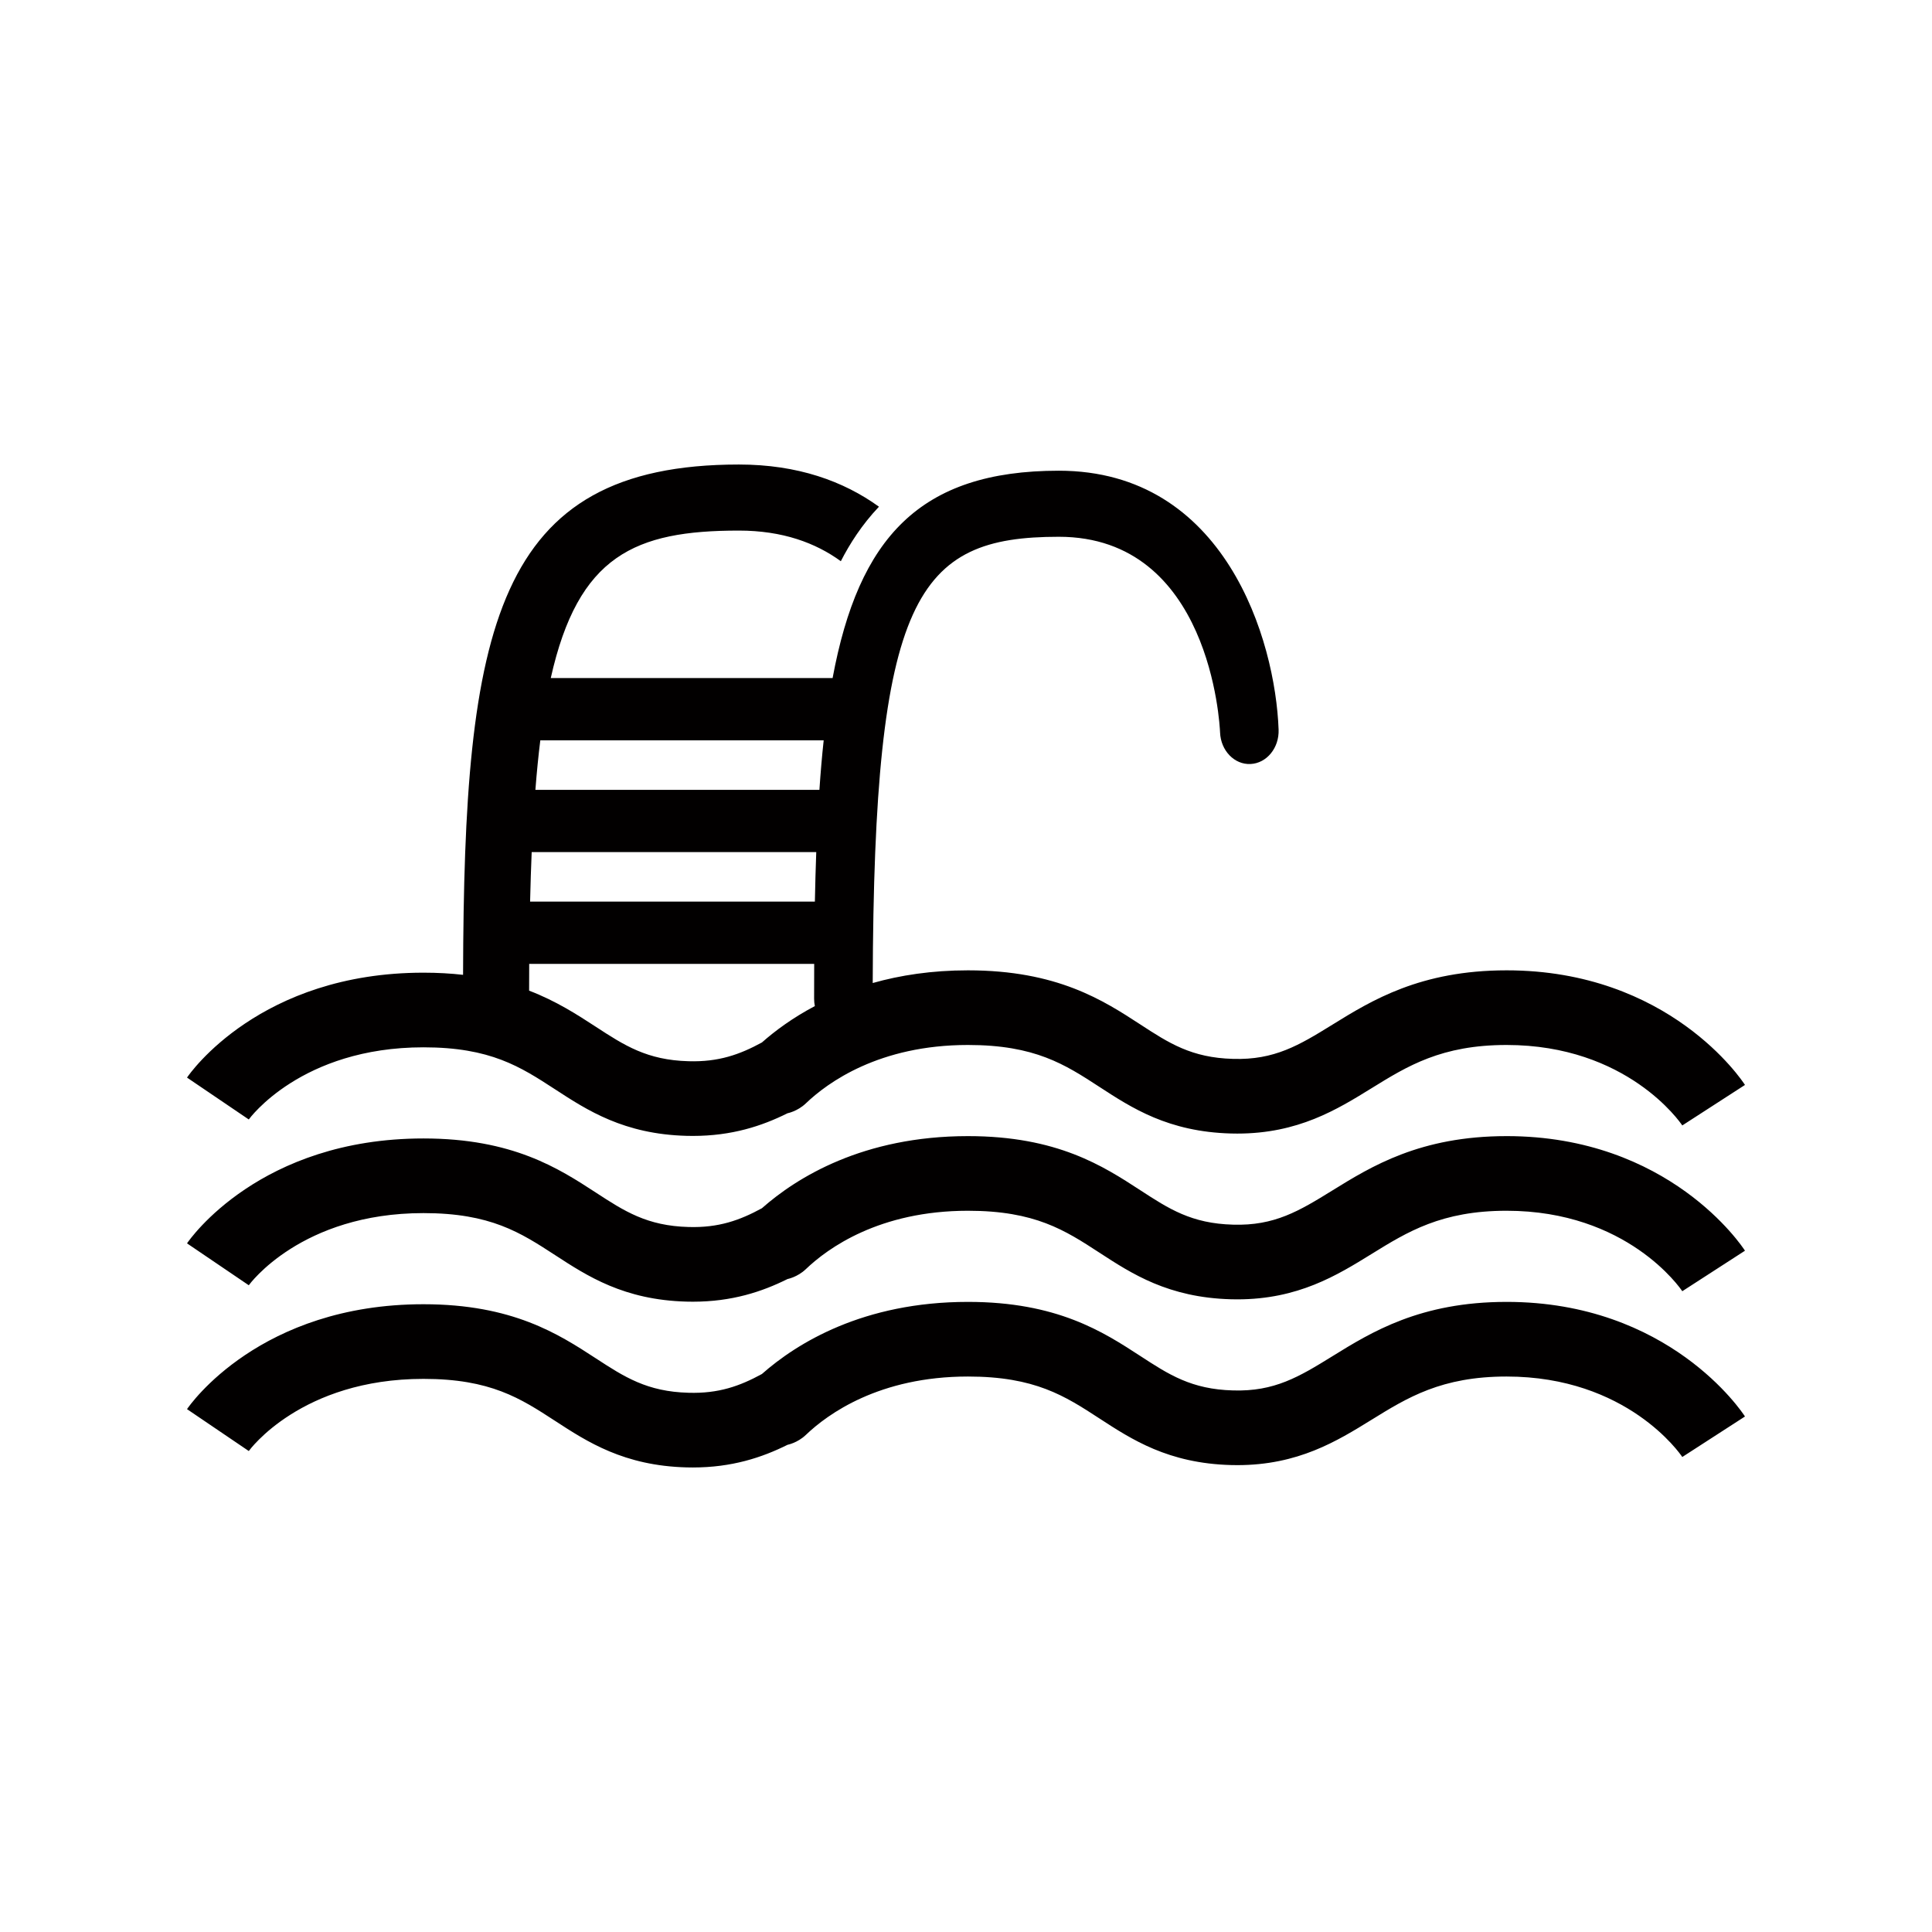
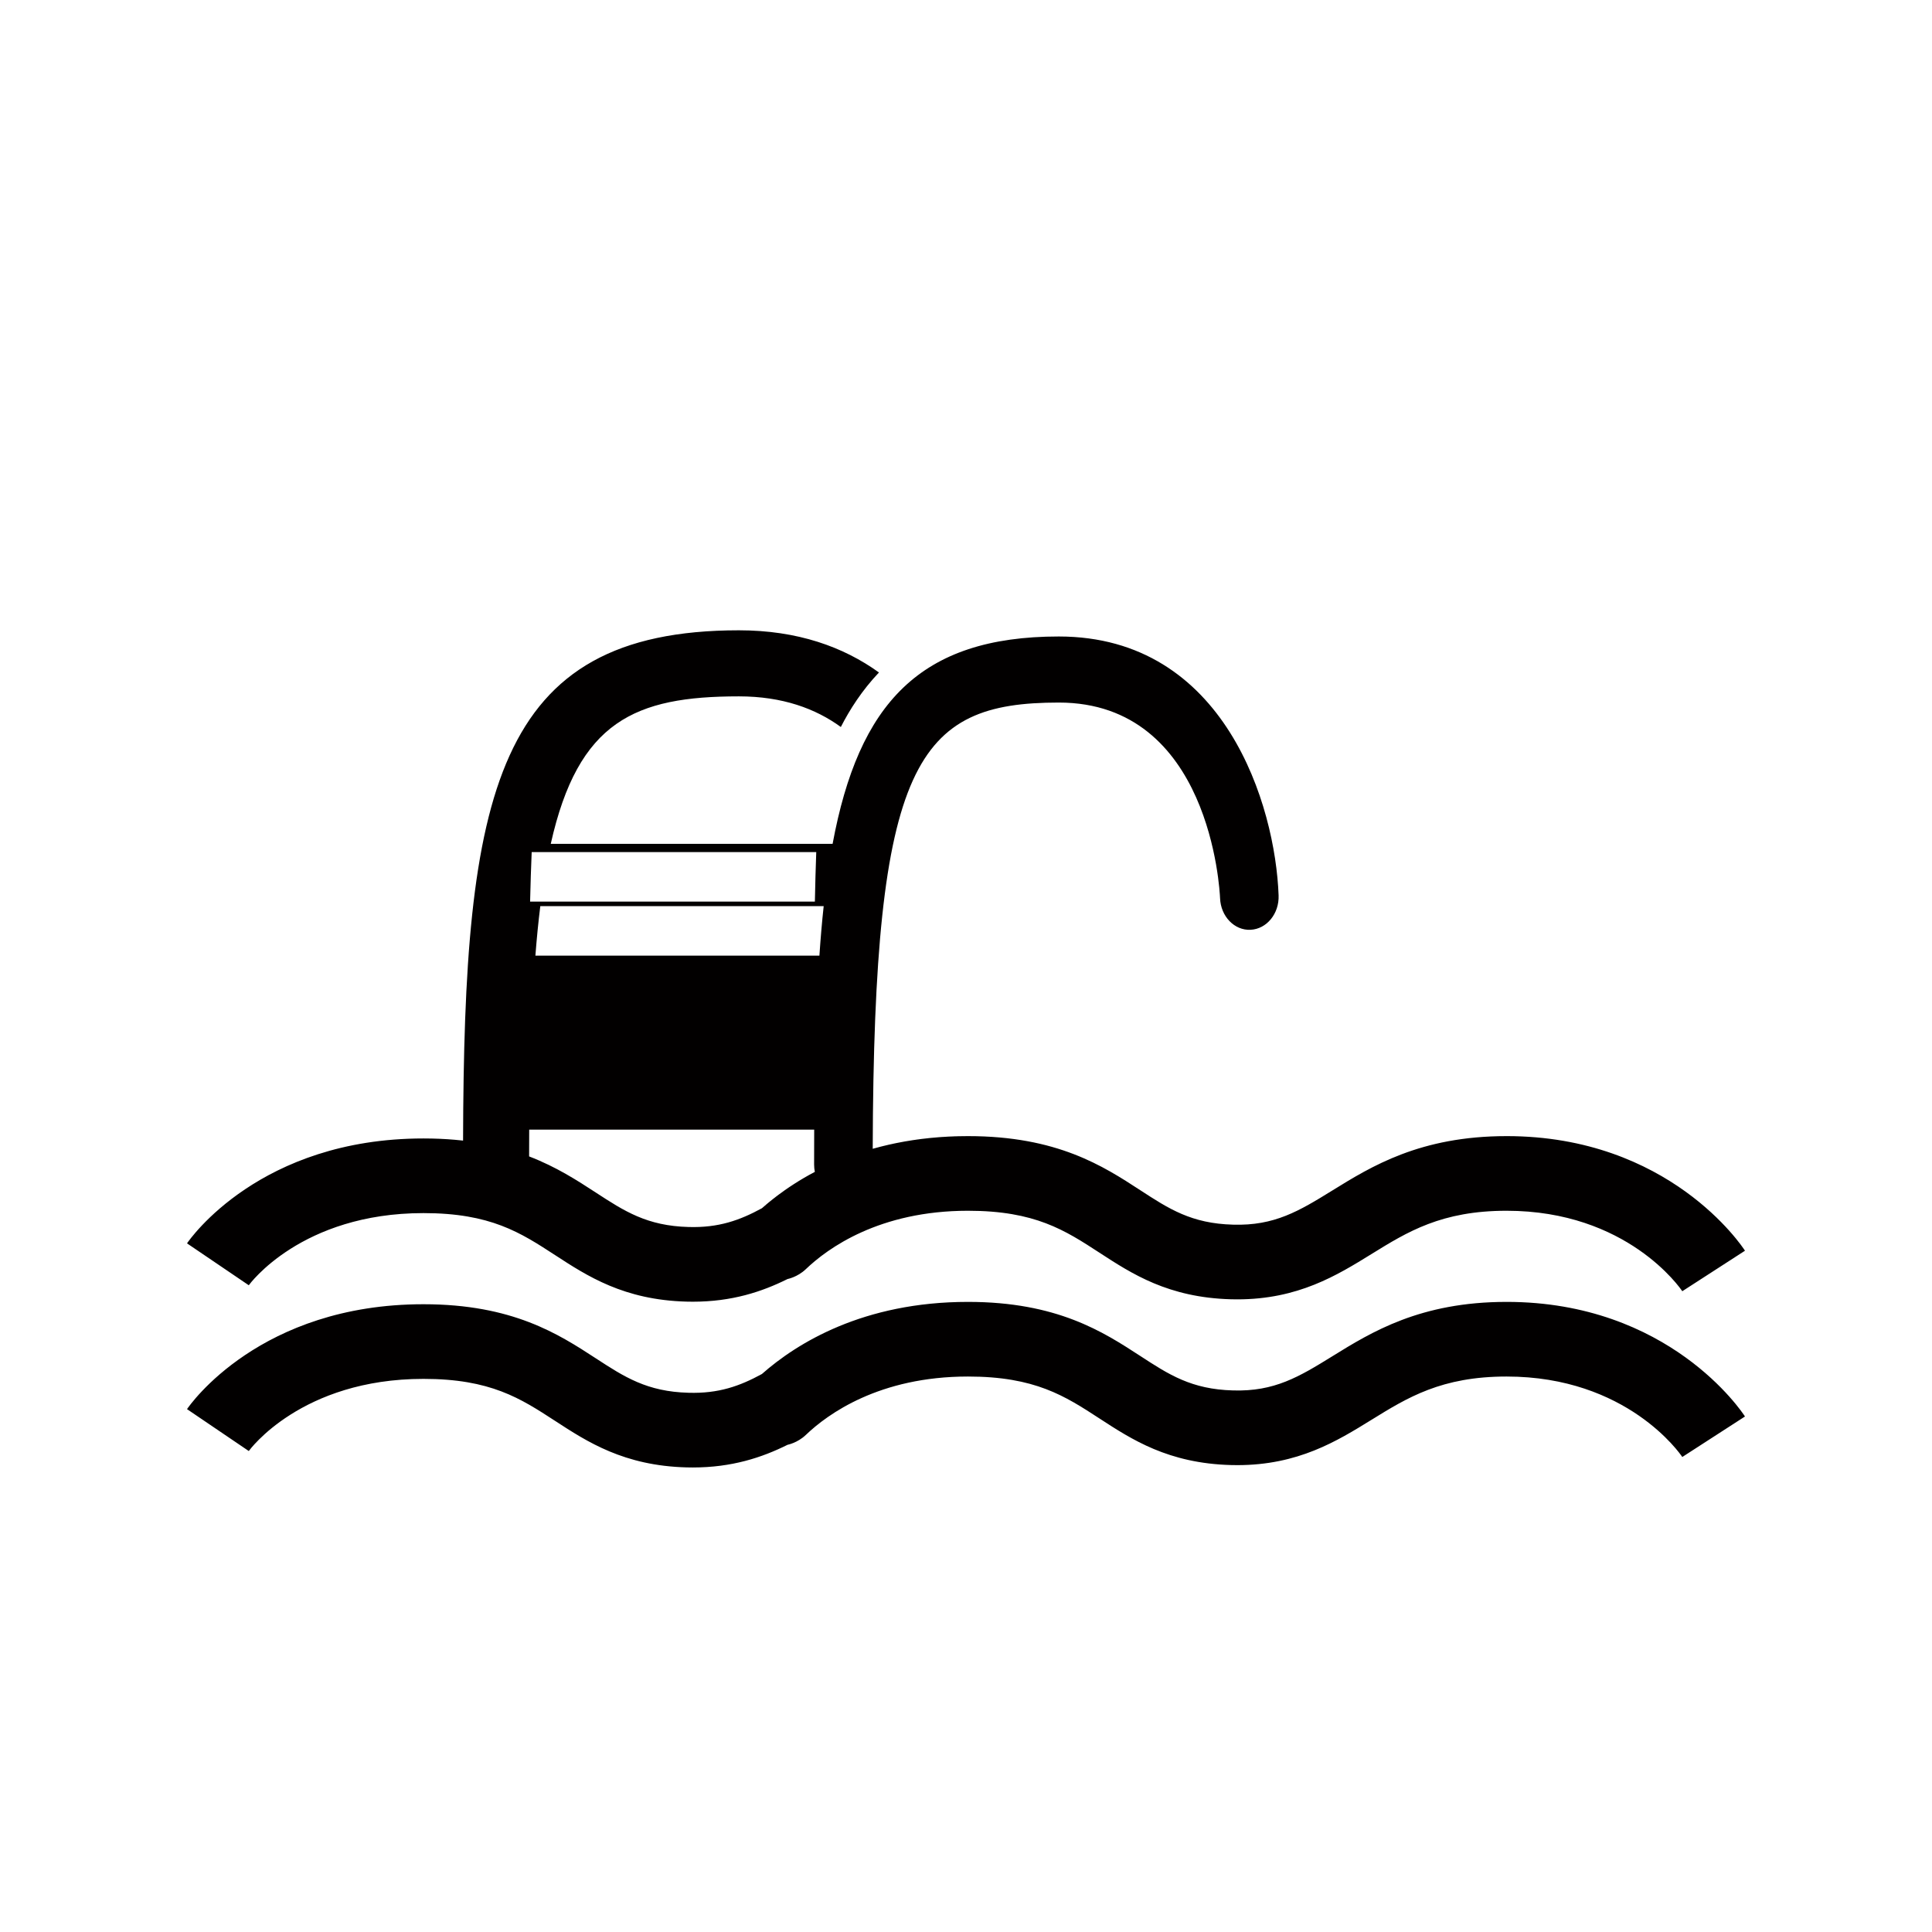
<svg xmlns="http://www.w3.org/2000/svg" xml:space="preserve" width="100mm" height="100mm" version="1.0" style="shape-rendering:geometricPrecision; text-rendering:geometricPrecision; image-rendering:optimizeQuality; fill-rule:evenodd; clip-rule:evenodd" viewBox="0 0 9998.94 9998.94">
  <defs>
    <style type="text/css">
   
    .fil0 {fill:none}
    .fil1 {fill:#020000;fill-rule:nonzero}
   
  </style>
  </defs>
  <g id="Camada_x0020_1">
-     <rect class="fil0" x="-0" y="-0" width="9998.94" height="9998.94" />
-     <path class="fil1" d="M2743.49 4666.19c1.99,-89.4 4.88,-174.68 8.18,-256.16l1472.77 0c-3.09,82.75 -5.3,168.04 -7.07,256.16l-1473.88 0zm5053.67 2071.66c-446.58,0 -699.2,156.13 -902.03,281.63 -171.48,105.95 -299.22,183.29 -513.77,176.6 -215.02,-5.74 -332.11,-81.98 -480.17,-178.5 -191.58,-124.62 -429.56,-279.73 -891.64,-279.73 -542.26,0 -885.66,213.83 -1066.39,373.26 -114.28,62.41 -224.53,101.84 -379.64,97.07 -215.02,-5.68 -332.11,-81.9 -480.2,-178.44 -191.58,-124.67 -429.77,-279.76 -891.71,-279.76 -845.88,0 -1208.72,520.77 -1223.73,542.9l319.7 216.83c2.58,-3.73 270.9,-373.41 904.03,-373.41 347.34,0 501.71,100.65 680.9,217.17 167.06,108.88 356.67,232.35 680.62,240.95 11.06,0.27 21.86,0.42 32.47,0.42 202.42,0 357.77,-51.42 490.33,-117.36 0,0 51.29,-9.72 94.38,-50.83 113.13,-108.33 380.29,-302.5 839.24,-302.5 347.37,0 501.82,100.64 680.83,217.16 83.53,54.38 172.57,112.4 281.06,157.96 108.97,45.62 237.55,78.7 399.52,82.99 11.07,0.32 21.9,0.45 32.51,0.45 315.08,0 516.4,-124.45 694.74,-234.64 186.25,-115.16 362.22,-223.93 698.96,-223.93 623.87,0 899.01,400.61 909.41,416.44l324.47 -209.63c-15.46,-24.18 -392.72,-593.11 -1233.88,-593.11zm0 -857.96c-446.58,0 -699.2,156.13 -902.03,281.59 -171.48,105.98 -299.22,183.33 -513.77,176.64 -215.02,-5.71 -332.11,-81.99 -480.17,-178.47 -191.58,-124.67 -429.56,-279.76 -891.64,-279.76 -542.26,0 -885.66,213.82 -1066.39,373.28 -114.28,62.39 -224.53,101.8 -379.64,97.08 -215.02,-5.71 -332.11,-81.93 -480.2,-178.47 -191.58,-124.68 -429.77,-279.76 -891.71,-279.76 -845.88,0 -1208.72,520.77 -1223.73,542.9l319.7 216.87c2.58,-3.73 270.9,-373.45 904.03,-373.45 347.34,0 501.71,100.65 680.9,217.14 167.06,108.91 356.67,232.38 680.62,240.98 11.06,0.27 21.86,0.43 32.47,0.43 202.42,0 357.77,-51.43 490.33,-117.34 0,0 51.29,-9.76 94.38,-50.87 113.13,-108.32 380.29,-302.47 839.24,-302.47 347.37,0 501.82,100.6 680.83,217.14 83.53,54.38 172.57,112.4 281.06,157.93 108.97,45.62 237.55,78.73 399.52,83.03 11.07,0.31 21.9,0.45 32.51,0.45 315.08,0 516.4,-124.46 694.74,-234.65 186.25,-115.18 362.22,-223.91 698.96,-223.91 623.87,0 899.01,400.57 909.41,416.43l324.47 -209.67c-15.46,-24.18 -392.72,-593.08 -1233.88,-593.08zm0 -857.99c-446.58,0 -699.2,156.15 -902.03,281.62 -171.48,105.98 -299.22,183.33 -513.77,176.64 -215.02,-5.71 -332.11,-81.99 -480.17,-178.5 -191.58,-124.65 -429.56,-279.76 -891.64,-279.76 -187.59,0 -351.35,25.61 -492.85,65.68 5.72,-2003.85 226.72,-2309.53 963.08,-2309.53 784,0 832.84,971.33 834.6,1012.65 3.55,94.09 74.46,167.56 157.78,163.35 83.53,-3.87 148.72,-83.5 145.16,-177.85 -16.77,-463.51 -276.42,-1340.08 -1137.55,-1340.08 -720.6,0 -1035.92,348.85 -1170.7,1073.2l-1458.65 0c142.08,-635.02 435.97,-763.32 973.6,-763.32 225.85,0 397.09,63.53 527.68,158.53 45.29,-88.81 109.39,-189.56 197.31,-282.1 -183.37,-132.36 -420.93,-218.34 -724.99,-218.34 -1265.41,0 -1422.58,846.4 -1427.45,2641.09 -63.09,-7.16 -131.17,-11.14 -204.97,-11.14 -845.88,0 -1208.72,520.77 -1223.73,542.9l319.7 216.84c2.58,-3.73 270.9,-373.44 904.03,-373.44 347.34,0 501.71,100.65 680.9,217.18 167.06,108.89 356.67,232.34 680.62,240.96 11.06,0.27 21.86,0.43 32.47,0.43 202.42,0 357.77,-51.4 490.33,-117.37 0,0 51.29,-9.73 94.38,-50.86 113.13,-108.33 380.29,-302.48 839.24,-302.48 347.37,0 501.82,100.65 680.83,217.16 83.53,54.39 172.57,112.38 281.06,157.94 108.97,45.62 237.55,78.7 399.52,83.02 11.07,0.3 21.9,0.43 32.51,0.43 315.08,0 516.4,-124.43 694.74,-234.62 186.25,-115.18 362.22,-223.94 698.96,-223.94 623.87,0 899.01,400.62 909.41,416.46l324.47 -209.64c-15.46,-24.21 -392.72,-593.14 -1233.88,-593.14zm-3579.98 185.04c-115.51,60.97 -206.21,128.45 -274.01,188.27 -114.28,62.36 -224.53,101.8 -379.64,97.07 -215.02,-5.7 -332.11,-81.95 -480.2,-178.49 -95.89,-62.37 -203.45,-132.4 -344.91,-186.77 0.03,-47.17 0.22,-93.17 0.42,-138.58l1474.99 0c-0.43,59.1 -0.43,119.18 -0.43,180.41 0,13.09 1.31,25.84 3.78,38.09zm45.74 -1375.36c-8.86,81.72 -16.14,167.09 -22.11,256.19l-1469.91 0c7.07,-91.23 15.46,-176.58 25.41,-256.19l1466.61 0z" />
+     <path class="fil1" d="M2743.49 4666.19c1.99,-89.4 4.88,-174.68 8.18,-256.16l1472.77 0c-3.09,82.75 -5.3,168.04 -7.07,256.16l-1473.88 0zm5053.67 2071.66c-446.58,0 -699.2,156.13 -902.03,281.63 -171.48,105.95 -299.22,183.29 -513.77,176.6 -215.02,-5.74 -332.11,-81.98 -480.17,-178.5 -191.58,-124.62 -429.56,-279.73 -891.64,-279.73 -542.26,0 -885.66,213.83 -1066.39,373.26 -114.28,62.41 -224.53,101.84 -379.64,97.07 -215.02,-5.68 -332.11,-81.9 -480.2,-178.44 -191.58,-124.67 -429.77,-279.76 -891.71,-279.76 -845.88,0 -1208.72,520.77 -1223.73,542.9l319.7 216.83c2.58,-3.73 270.9,-373.41 904.03,-373.41 347.34,0 501.71,100.65 680.9,217.17 167.06,108.88 356.67,232.35 680.62,240.95 11.06,0.27 21.86,0.42 32.47,0.42 202.42,0 357.77,-51.42 490.33,-117.36 0,0 51.29,-9.72 94.38,-50.83 113.13,-108.33 380.29,-302.5 839.24,-302.5 347.37,0 501.82,100.64 680.83,217.16 83.53,54.38 172.57,112.4 281.06,157.96 108.97,45.62 237.55,78.7 399.52,82.99 11.07,0.32 21.9,0.45 32.51,0.45 315.08,0 516.4,-124.45 694.74,-234.64 186.25,-115.16 362.22,-223.93 698.96,-223.93 623.87,0 899.01,400.61 909.41,416.44l324.47 -209.63c-15.46,-24.18 -392.72,-593.11 -1233.88,-593.11zm0 -857.96c-446.58,0 -699.2,156.13 -902.03,281.59 -171.48,105.98 -299.22,183.33 -513.77,176.64 -215.02,-5.71 -332.11,-81.99 -480.17,-178.47 -191.58,-124.67 -429.56,-279.76 -891.64,-279.76 -542.26,0 -885.66,213.82 -1066.39,373.28 -114.28,62.39 -224.53,101.8 -379.64,97.08 -215.02,-5.71 -332.11,-81.93 -480.2,-178.47 -191.58,-124.68 -429.77,-279.76 -891.71,-279.76 -845.88,0 -1208.72,520.77 -1223.73,542.9l319.7 216.87c2.58,-3.73 270.9,-373.45 904.03,-373.45 347.34,0 501.71,100.65 680.9,217.14 167.06,108.91 356.67,232.38 680.62,240.98 11.06,0.27 21.86,0.43 32.47,0.43 202.42,0 357.77,-51.43 490.33,-117.34 0,0 51.29,-9.76 94.38,-50.87 113.13,-108.32 380.29,-302.47 839.24,-302.47 347.37,0 501.82,100.6 680.83,217.14 83.53,54.38 172.57,112.4 281.06,157.93 108.97,45.62 237.55,78.73 399.52,83.03 11.07,0.31 21.9,0.45 32.51,0.45 315.08,0 516.4,-124.46 694.74,-234.65 186.25,-115.18 362.22,-223.91 698.96,-223.91 623.87,0 899.01,400.57 909.41,416.43l324.47 -209.67c-15.46,-24.18 -392.72,-593.08 -1233.88,-593.08zc-446.58,0 -699.2,156.15 -902.03,281.62 -171.48,105.98 -299.22,183.33 -513.77,176.64 -215.02,-5.71 -332.11,-81.99 -480.17,-178.5 -191.58,-124.65 -429.56,-279.76 -891.64,-279.76 -187.59,0 -351.35,25.61 -492.85,65.68 5.72,-2003.85 226.72,-2309.53 963.08,-2309.53 784,0 832.84,971.33 834.6,1012.65 3.55,94.09 74.46,167.56 157.78,163.35 83.53,-3.87 148.72,-83.5 145.16,-177.85 -16.77,-463.51 -276.42,-1340.08 -1137.55,-1340.08 -720.6,0 -1035.92,348.85 -1170.7,1073.2l-1458.65 0c142.08,-635.02 435.97,-763.32 973.6,-763.32 225.85,0 397.09,63.53 527.68,158.53 45.29,-88.81 109.39,-189.56 197.31,-282.1 -183.37,-132.36 -420.93,-218.34 -724.99,-218.34 -1265.41,0 -1422.58,846.4 -1427.45,2641.09 -63.09,-7.16 -131.17,-11.14 -204.97,-11.14 -845.88,0 -1208.72,520.77 -1223.73,542.9l319.7 216.84c2.58,-3.73 270.9,-373.44 904.03,-373.44 347.34,0 501.71,100.65 680.9,217.18 167.06,108.89 356.67,232.34 680.62,240.96 11.06,0.27 21.86,0.43 32.47,0.43 202.42,0 357.77,-51.4 490.33,-117.37 0,0 51.29,-9.73 94.38,-50.86 113.13,-108.33 380.29,-302.48 839.24,-302.48 347.37,0 501.82,100.65 680.83,217.16 83.53,54.39 172.57,112.38 281.06,157.94 108.97,45.62 237.55,78.7 399.52,83.02 11.07,0.3 21.9,0.43 32.51,0.43 315.08,0 516.4,-124.43 694.74,-234.62 186.25,-115.18 362.22,-223.94 698.96,-223.94 623.87,0 899.01,400.62 909.41,416.46l324.47 -209.64c-15.46,-24.21 -392.72,-593.14 -1233.88,-593.14zm-3579.98 185.04c-115.51,60.97 -206.21,128.45 -274.01,188.27 -114.28,62.36 -224.53,101.8 -379.64,97.07 -215.02,-5.7 -332.11,-81.95 -480.2,-178.49 -95.89,-62.37 -203.45,-132.4 -344.91,-186.77 0.03,-47.17 0.22,-93.17 0.42,-138.58l1474.99 0c-0.43,59.1 -0.43,119.18 -0.43,180.41 0,13.09 1.31,25.84 3.78,38.09zm45.74 -1375.36c-8.86,81.72 -16.14,167.09 -22.11,256.19l-1469.91 0c7.07,-91.23 15.46,-176.58 25.41,-256.19l1466.61 0z" />
  </g>
</svg>